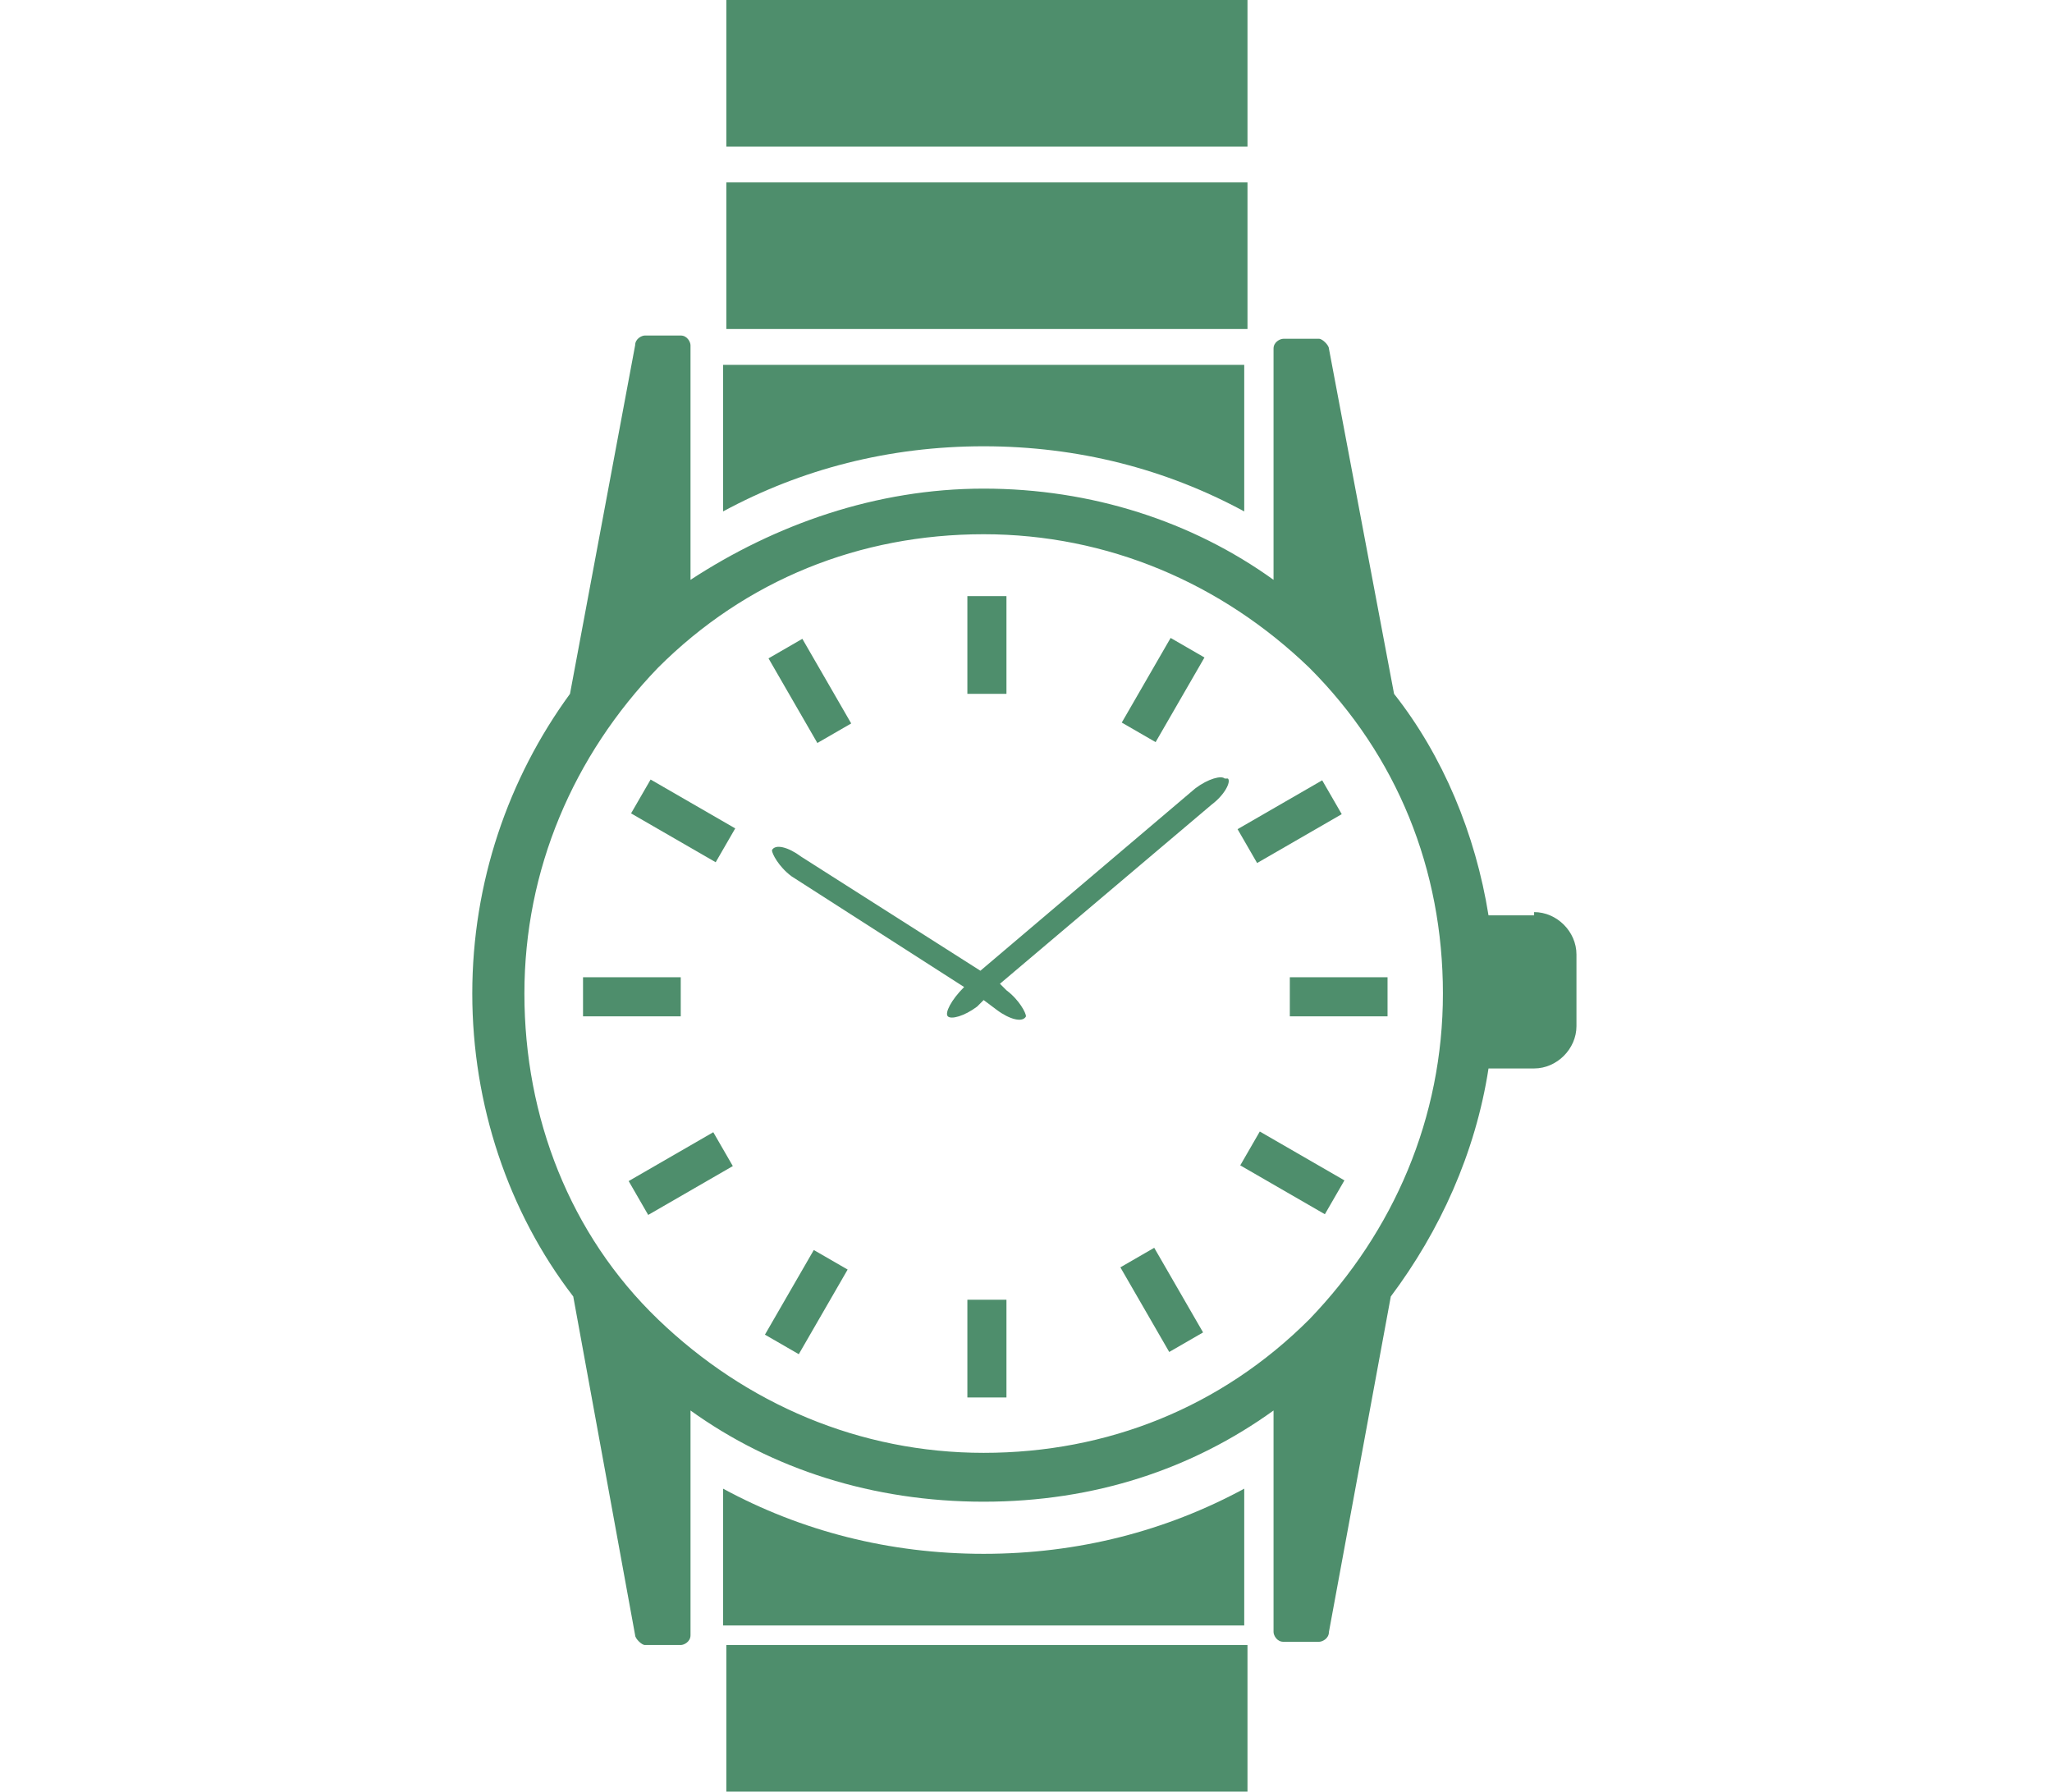
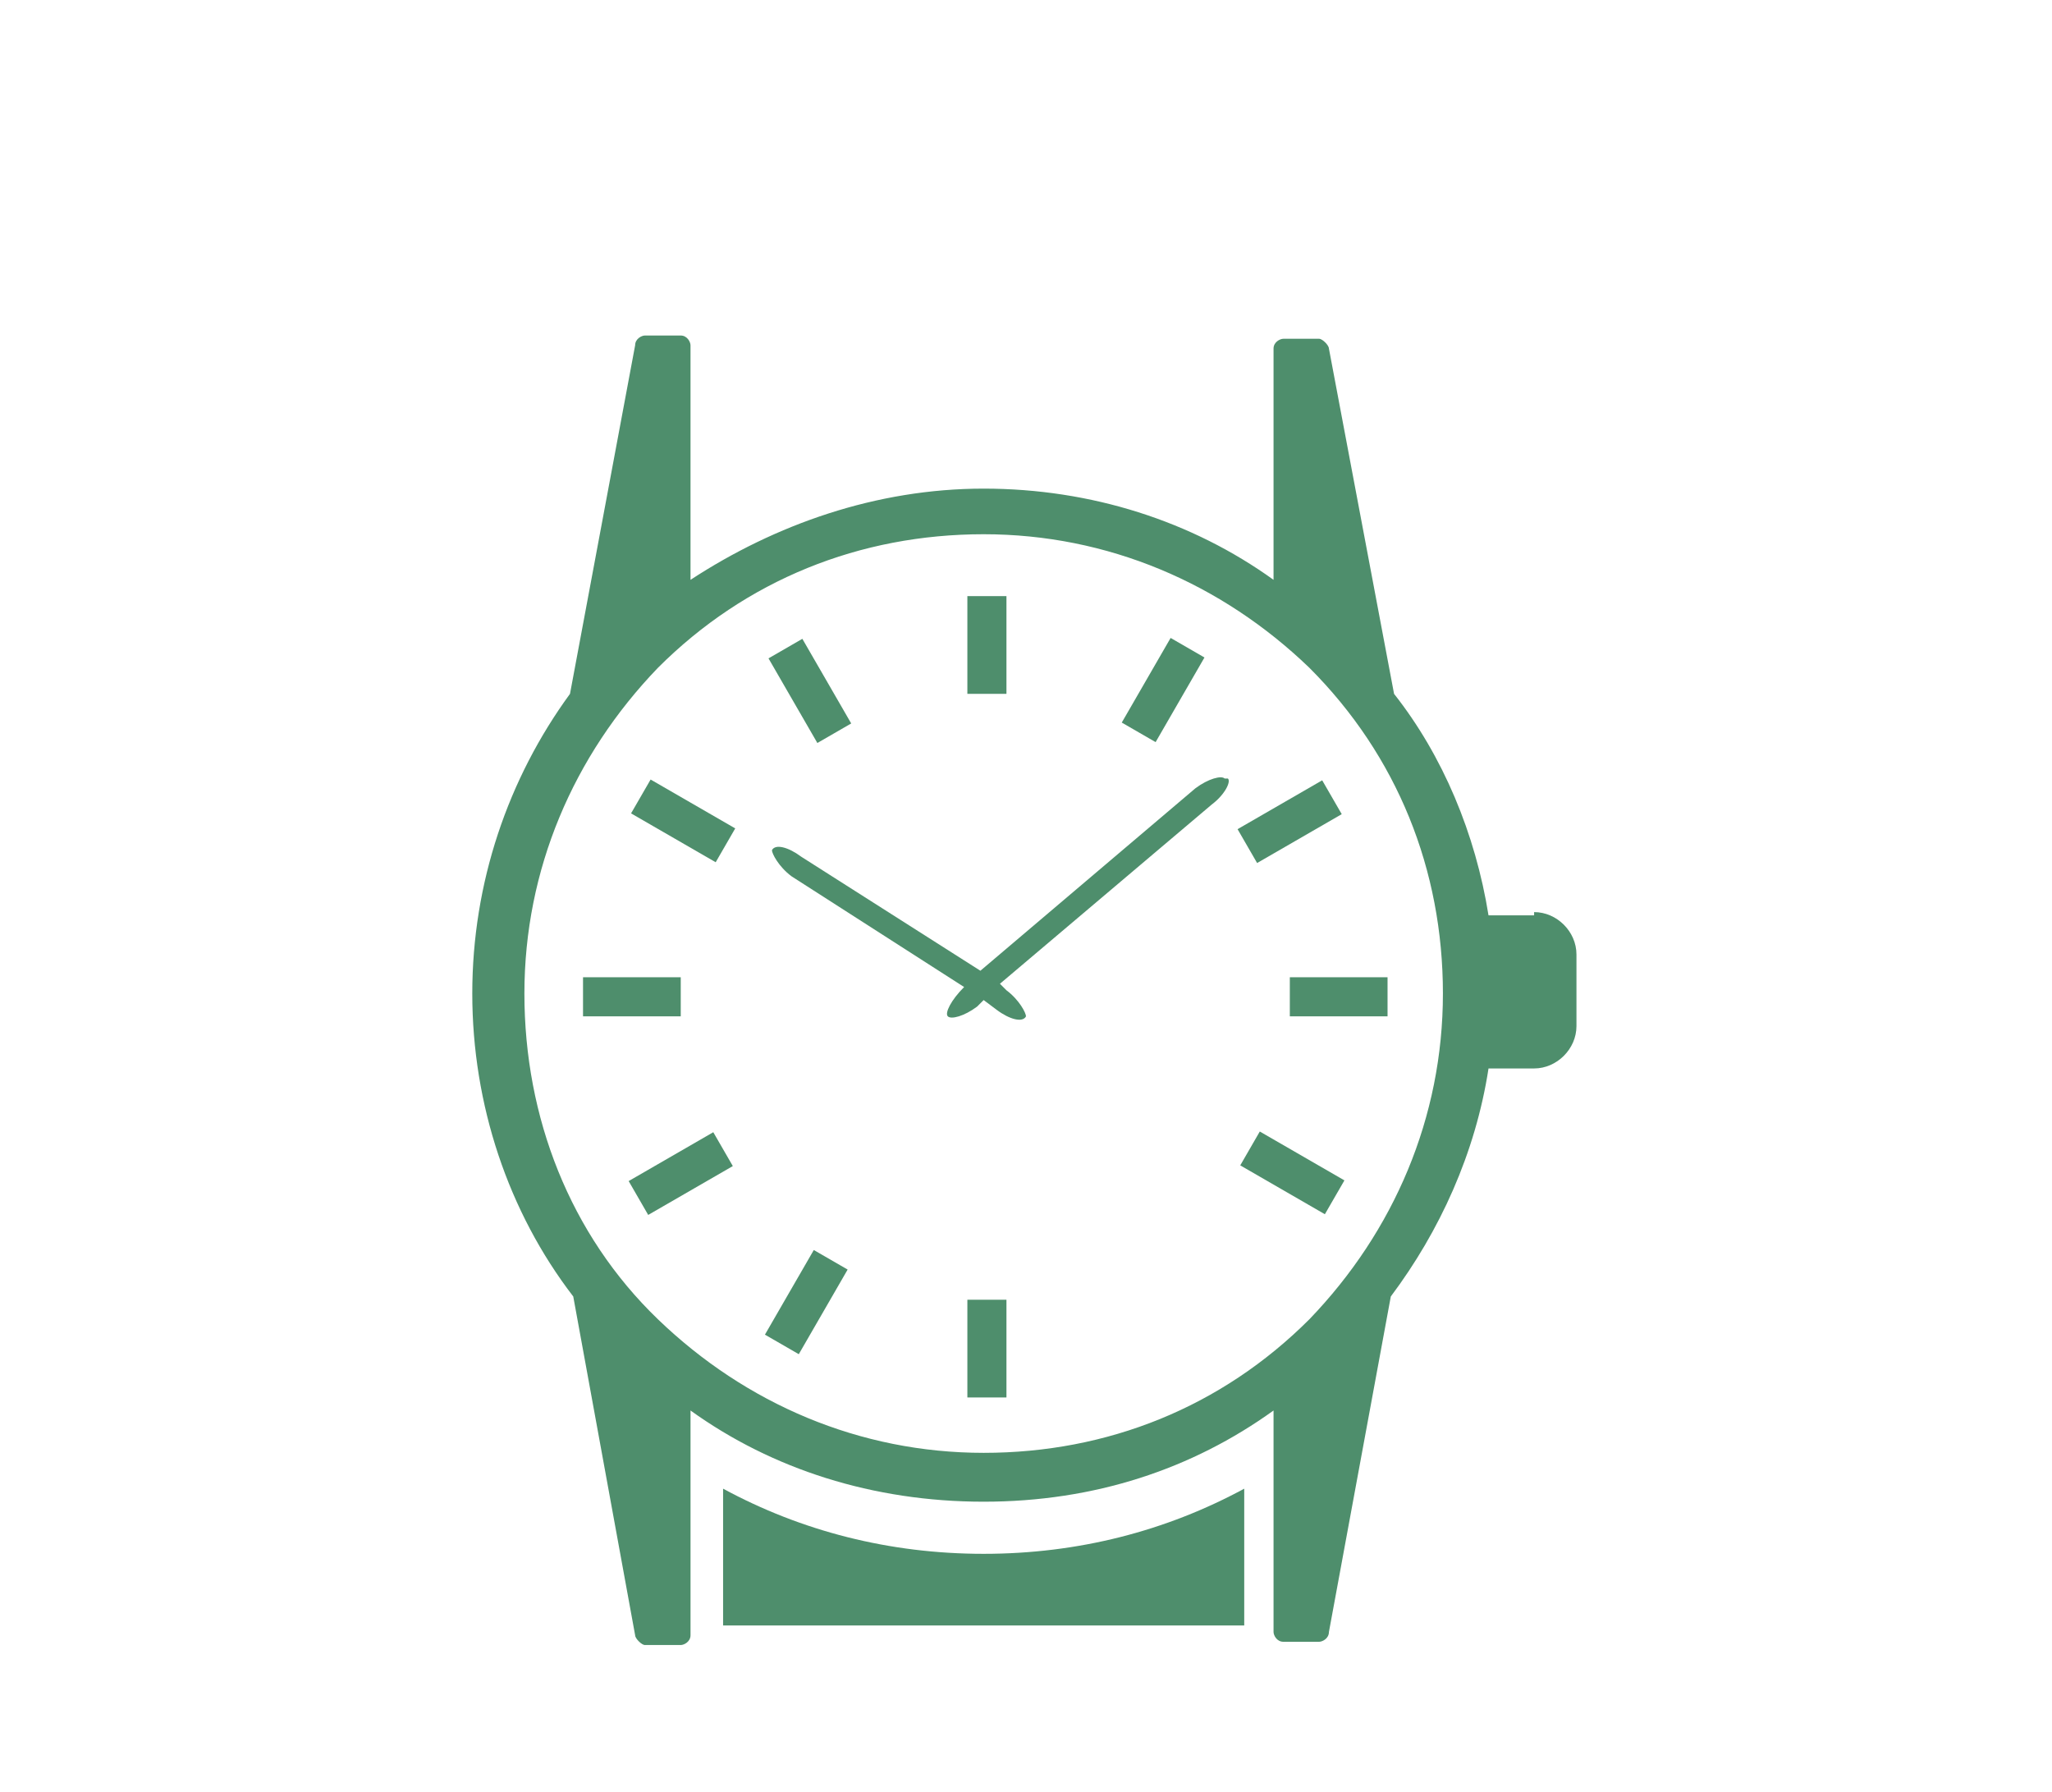
<svg xmlns="http://www.w3.org/2000/svg" id="contents" version="1.1" viewBox="0 0 63 55">
  <defs>
    <style>
      .st0 {
        fill: #4e8e6c;
      }
    </style>
  </defs>
  <rect class="st0" x="29.7" y="18.3" width="1.2" height="3" />
  <rect class="st0" x="24.3" y="19.7" width="1.2" height="3" transform="translate(-7.3 15.3) rotate(-30)" />
  <rect class="st0" x="20.3" y="23.7" width="1.2" height="3" transform="translate(-11.3 30.7) rotate(-60)" />
  <rect class="st0" x="17.9" y="30" width="3" height="1.2" />
  <rect class="st0" x="19.4" y="35.4" width="3" height="1.2" transform="translate(-15.2 15.3) rotate(-30)" />
  <rect class="st0" x="23.3" y="39.3" width="3" height="1.2" transform="translate(-22.2 41.5) rotate(-60)" />
  <rect class="st0" x="29.7" y="39.9" width="1.2" height="3" />
-   <rect class="st0" x="35.1" y="38.4" width="1.2" height="3" transform="translate(-15.2 23.2) rotate(-30)" />
  <rect class="st0" x="39" y="34.5" width="1.2" height="3" transform="translate(-11.3 52.3) rotate(-60)" />
  <rect class="st0" x="39.6" y="30" width="3" height="1.2" />
  <rect class="st0" x="38.1" y="24.6" width="3" height="1.2" transform="translate(-7.3 23.2) rotate(-30)" />
  <rect class="st0" x="34.2" y="20.6" width="3" height="1.2" transform="translate(-.5 41.5) rotate(-60)" />
  <path class="st0" d="M37.6,23.9c-.1-.1-.5,0-.9.3l-6.6,5.6-5.5-3.5c-.4-.3-.8-.4-.9-.2,0,.1.2.5.6.8l5.3,3.4h0c-.4.4-.6.8-.5.9.1.1.5,0,.9-.3l.2-.2.4.3c.4.3.8.4.9.2,0-.1-.2-.5-.6-.8l-.2-.2,6.5-5.5c.4-.3.6-.7.5-.8Z" />
-   <rect class="st0" x="22.3" width="16" height="4.5" />
-   <rect class="st0" x="22.3" y="5.6" width="16" height="4.5" />
-   <rect class="st0" x="22.3" y="50.5" width="16" height="4.5" />
-   <path class="st0" d="M30.2,13.7c2.9,0,5.6.7,8,2v-4.5h-16v4.5c2.4-1.3,5.1-2,8-2Z" />
  <path class="st0" d="M30.2,47.7c-2.9,0-5.6-.7-8-2v4.2h16v-4.2c-2.4,1.3-5.1,2-8,2Z" />
  <path class="st0" d="M47.1,28.1h-1.2c0,0-.1,0-.2,0-.4-2.5-1.4-4.9-2.9-6.8l-2-10.6c0-.1-.2-.3-.3-.3h-1.1c-.1,0-.3.1-.3.3v7s0,0,0,.1c-2.5-1.8-5.6-2.8-8.9-2.8s-6.4,1.1-9,2.8c0,0,0-.1,0-.2v-7c0-.1-.1-.3-.3-.3h-1.1c-.1,0-.3.1-.3.3l-2,10.7c-1.9,2.6-3,5.8-3,9.2s1.1,6.7,3.1,9.3l1.9,10.4c0,.1.2.3.3.3h1.1c.1,0,.3-.1.3-.3v-6.9c2.5,1.8,5.6,2.8,9,2.8s6.4-1,8.9-2.8v6.8c0,.1.1.3.3.3h1.1c.1,0,.3-.1.3-.3l1.9-10.3c1.5-2,2.6-4.4,3-7,0,0,.1,0,.2,0h1.2c.7,0,1.3-.6,1.3-1.3v-2.2c0-.7-.6-1.3-1.3-1.3h0ZM40.2,40.5c-2.7,2.7-6.2,4.1-10,4.1s-7.3-1.5-10-4.1-4.1-6.2-4.1-10,1.5-7.3,4.1-10c2.7-2.7,6.2-4.1,10-4.1s7.3,1.5,10,4.1c2.7,2.7,4.1,6.2,4.1,10s-1.5,7.3-4.1,10Z" />
</svg>